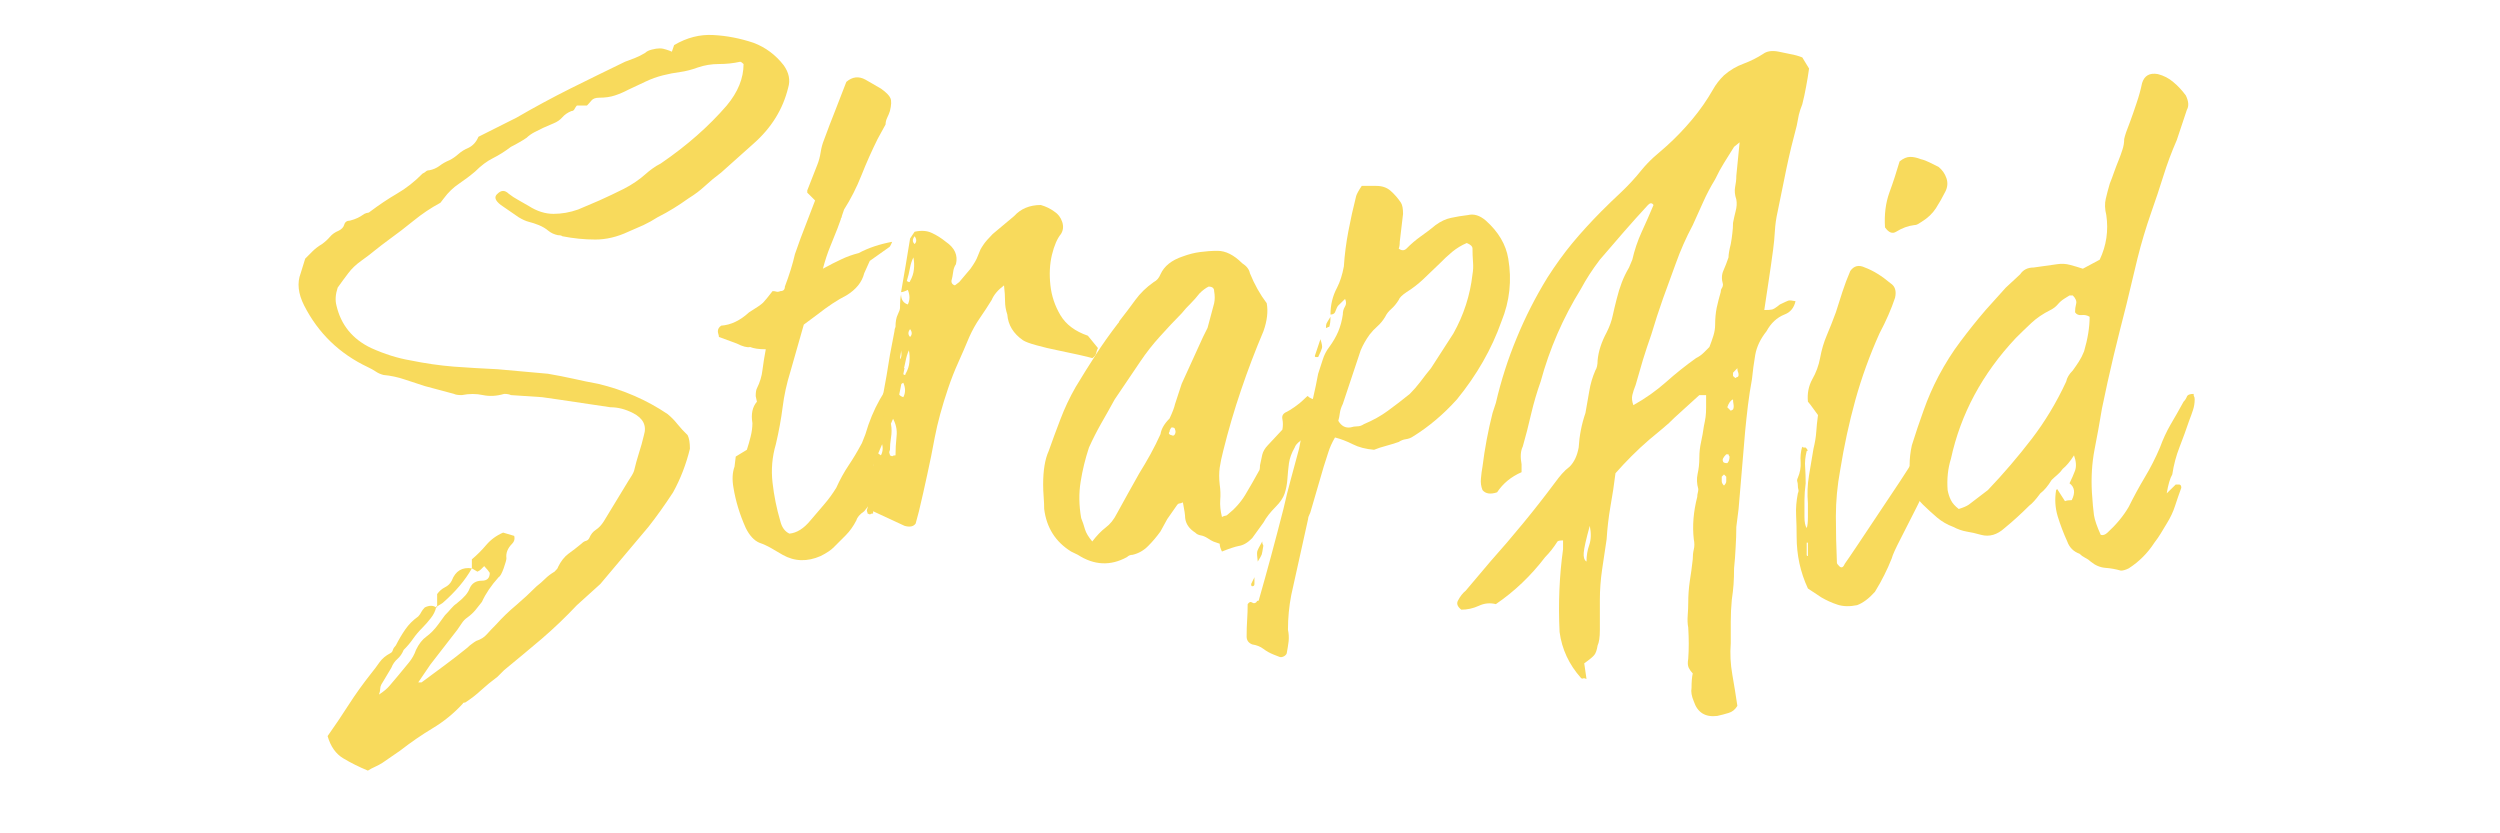
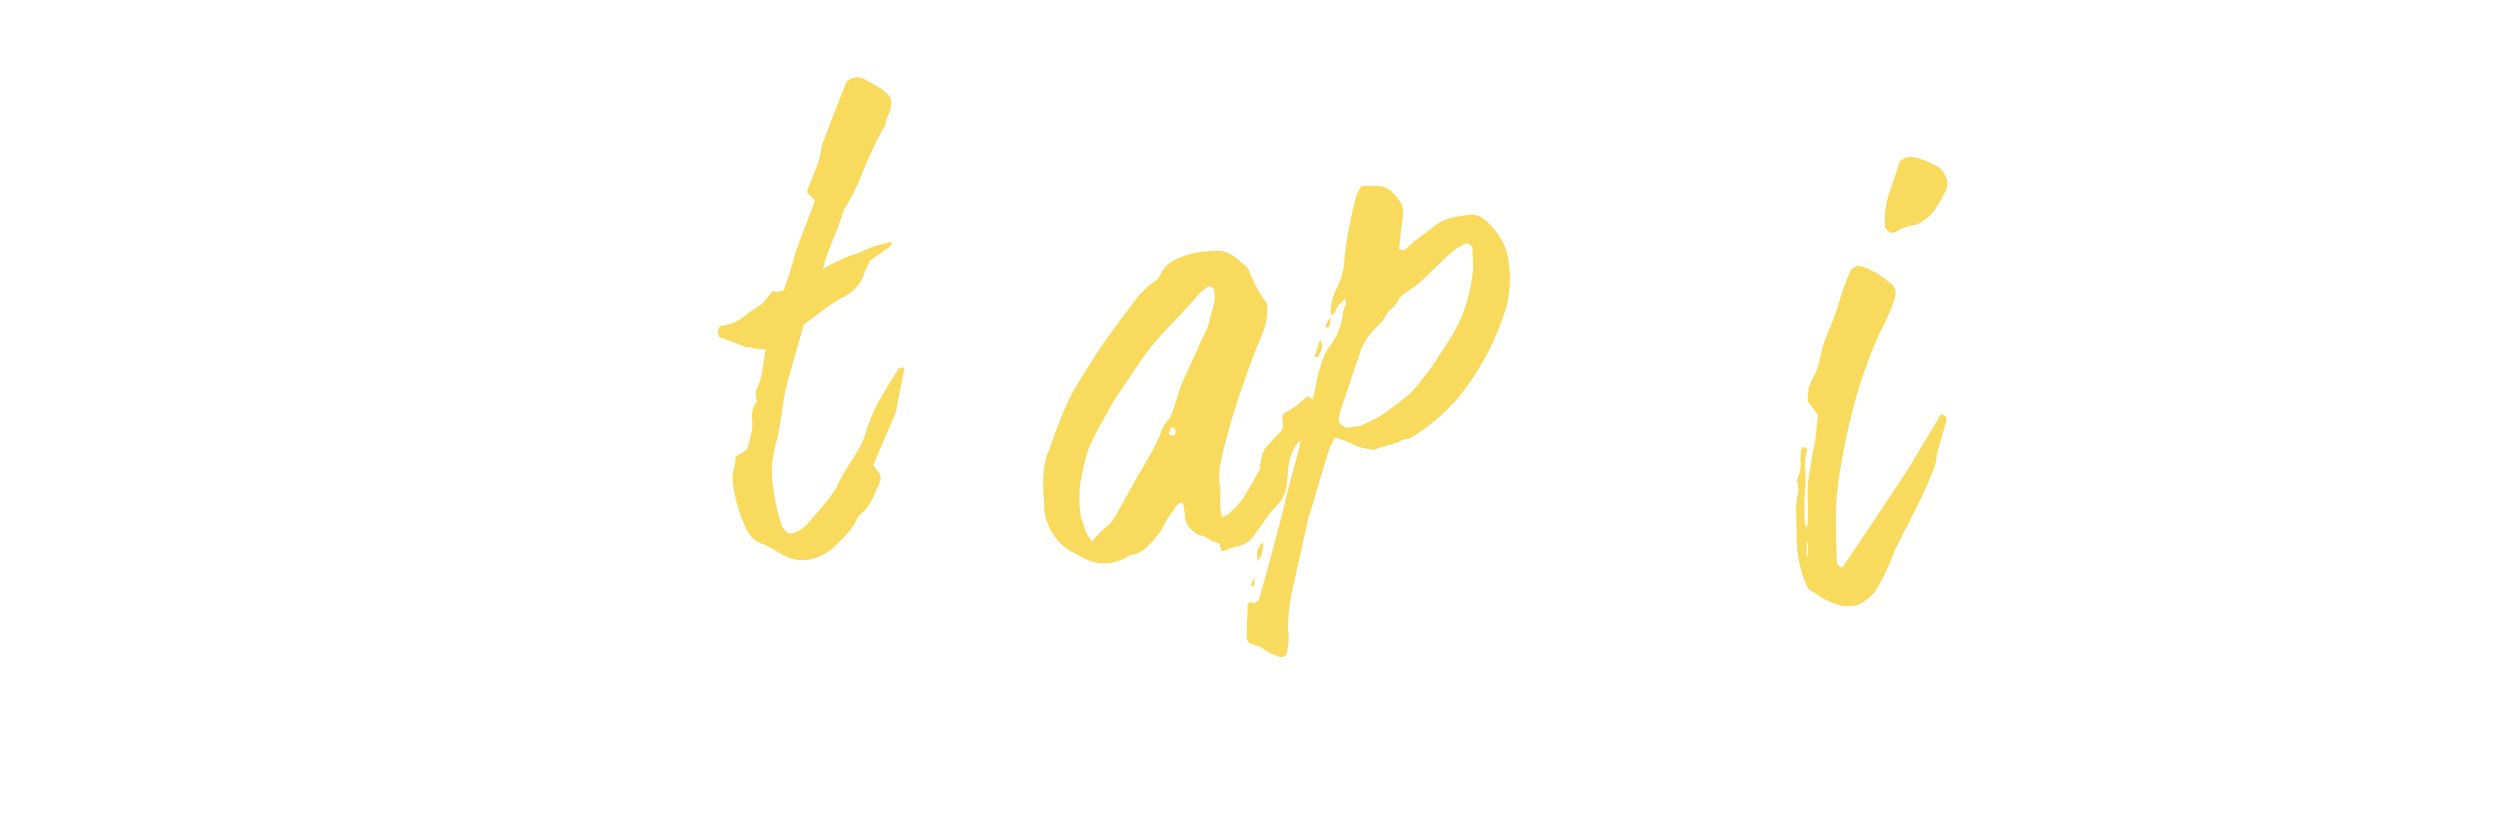
<svg xmlns="http://www.w3.org/2000/svg" version="1.0" preserveAspectRatio="xMidYMid meet" height="100" viewBox="0 0 224.88 75" zoomAndPan="magnify" width="300">
  <defs>
    <g />
  </defs>
  <g fill-opacity="1" fill="#f8da5c">
    <g transform="translate(26.002, 60.809)">
      <g>
-         <path d="M 44.469 -54.938 C 44.945 -54.27 45.082 -53.598 44.875 -52.922 C 44.406 -50.984 43.367 -49.305 41.766 -47.891 L 38.844 -45.281 C 38.301 -44.875 37.812 -44.469 37.375 -44.062 C 36.945 -43.664 36.461 -43.301 35.922 -42.969 C 35.453 -42.633 35 -42.332 34.562 -42.062 C 34.125 -41.789 33.641 -41.52 33.109 -41.25 C 32.703 -40.988 32.281 -40.754 31.844 -40.547 C 31.406 -40.348 30.953 -40.148 30.484 -39.953 C 29.484 -39.484 28.492 -39.25 27.516 -39.25 C 26.547 -39.25 25.555 -39.348 24.547 -39.547 C 24.484 -39.609 24.352 -39.641 24.156 -39.641 C 23.812 -39.711 23.52 -39.848 23.281 -40.047 C 23.051 -40.242 22.77 -40.41 22.438 -40.547 C 22.102 -40.68 21.801 -40.781 21.531 -40.844 C 21.258 -40.914 20.957 -41.051 20.625 -41.25 L 19.016 -42.359 C 18.484 -42.766 18.383 -43.102 18.719 -43.375 C 19.051 -43.707 19.383 -43.707 19.719 -43.375 C 19.988 -43.164 20.273 -42.977 20.578 -42.812 C 20.879 -42.645 21.195 -42.461 21.531 -42.266 C 22.27 -41.797 23.008 -41.562 23.75 -41.562 C 24.488 -41.562 25.227 -41.691 25.969 -41.953 L 27.875 -42.766 C 28.613 -43.098 29.348 -43.445 30.078 -43.812 C 30.816 -44.188 31.488 -44.645 32.094 -45.188 C 32.227 -45.312 32.41 -45.457 32.641 -45.625 C 32.879 -45.801 33.133 -45.957 33.406 -46.094 C 35.75 -47.695 37.727 -49.438 39.344 -51.312 C 40.352 -52.52 40.859 -53.766 40.859 -55.047 C 40.723 -55.18 40.617 -55.25 40.547 -55.25 C 39.941 -55.113 39.305 -55.047 38.641 -55.047 C 37.973 -55.047 37.336 -54.941 36.734 -54.734 C 36.191 -54.535 35.664 -54.398 35.156 -54.328 C 34.656 -54.266 34.141 -54.164 33.609 -54.031 C 33.066 -53.895 32.547 -53.707 32.047 -53.469 C 31.547 -53.238 31.023 -52.992 30.484 -52.734 C 30.086 -52.523 29.688 -52.352 29.281 -52.219 C 28.875 -52.082 28.406 -52.016 27.875 -52.016 C 27.539 -52.016 27.305 -51.93 27.172 -51.766 C 27.035 -51.598 26.898 -51.445 26.766 -51.312 L 25.859 -51.312 C 25.797 -51.25 25.727 -51.148 25.656 -51.016 C 25.594 -50.879 25.492 -50.812 25.359 -50.812 C 25.023 -50.676 24.754 -50.488 24.547 -50.25 C 24.348 -50.02 24.082 -49.836 23.75 -49.703 L 22.844 -49.312 C 22.57 -49.176 22.301 -49.039 22.031 -48.906 C 21.77 -48.77 21.535 -48.602 21.328 -48.406 C 21.129 -48.27 20.91 -48.133 20.672 -48 C 20.441 -47.863 20.191 -47.727 19.922 -47.594 C 19.391 -47.188 18.852 -46.848 18.312 -46.578 C 17.781 -46.316 17.242 -45.914 16.703 -45.375 C 16.234 -44.977 15.742 -44.609 15.234 -44.266 C 14.734 -43.93 14.285 -43.5 13.891 -42.969 L 13.578 -42.562 C 12.711 -42.094 11.91 -41.555 11.172 -40.953 C 10.43 -40.348 9.691 -39.781 8.953 -39.25 C 8.484 -38.906 8.062 -38.582 7.688 -38.281 C 7.32 -37.977 6.906 -37.66 6.438 -37.328 C 5.969 -36.992 5.582 -36.625 5.281 -36.219 C 4.977 -35.82 4.66 -35.391 4.328 -34.922 C 4.129 -34.316 4.094 -33.781 4.219 -33.312 C 4.625 -31.562 5.664 -30.285 7.344 -29.484 C 8.551 -28.941 9.727 -28.57 10.875 -28.375 C 12.207 -28.102 13.508 -27.914 14.781 -27.812 C 16.062 -27.719 17.375 -27.641 18.719 -27.578 L 23.25 -27.172 C 24.051 -27.035 24.82 -26.883 25.562 -26.719 C 26.301 -26.551 27.035 -26.398 27.766 -26.266 C 30.047 -25.723 32.129 -24.816 34.016 -23.547 C 34.348 -23.273 34.645 -22.973 34.906 -22.641 C 35.176 -22.305 35.484 -21.973 35.828 -21.641 C 35.961 -21.367 36.031 -20.961 36.031 -20.422 C 35.688 -19.016 35.18 -17.707 34.516 -16.5 C 33.773 -15.363 33.035 -14.328 32.297 -13.391 C 31.555 -12.516 30.832 -11.656 30.125 -10.812 C 29.426 -9.977 28.707 -9.125 27.969 -8.25 L 25.859 -6.344 C 24.848 -5.27 23.789 -4.258 22.688 -3.312 C 21.582 -2.375 20.457 -1.438 19.312 -0.5 L 18.719 0.094 C 18.176 0.5 17.688 0.898 17.25 1.297 C 16.82 1.703 16.336 2.078 15.797 2.422 C 15.66 2.422 15.594 2.453 15.594 2.516 C 14.789 3.391 13.883 4.129 12.875 4.734 C 11.875 5.336 10.906 6.004 9.969 6.734 L 8.359 7.844 C 8.148 7.977 7.926 8.098 7.688 8.203 C 7.457 8.305 7.242 8.422 7.047 8.547 C 6.242 8.211 5.504 7.844 4.828 7.438 C 4.16 7.039 3.691 6.375 3.422 5.438 C 4.086 4.5 4.723 3.555 5.328 2.609 C 5.93 1.672 6.602 0.734 7.344 -0.203 C 7.613 -0.535 7.863 -0.867 8.094 -1.203 C 8.332 -1.535 8.656 -1.805 9.062 -2.016 C 9.188 -2.078 9.266 -2.176 9.297 -2.312 C 9.336 -2.445 9.426 -2.582 9.562 -2.719 C 9.832 -3.25 10.117 -3.734 10.422 -4.172 C 10.723 -4.609 11.109 -4.992 11.578 -5.328 C 11.703 -5.461 11.797 -5.598 11.859 -5.734 C 11.93 -5.867 12.035 -6.004 12.172 -6.141 C 12.578 -6.336 12.914 -6.336 13.188 -6.141 C 13.113 -5.805 12.957 -5.488 12.719 -5.188 C 12.488 -4.883 12.238 -4.598 11.969 -4.328 C 11.633 -3.992 11.348 -3.656 11.109 -3.312 C 10.879 -2.977 10.598 -2.645 10.266 -2.312 C 10.129 -1.977 9.941 -1.707 9.703 -1.5 C 9.473 -1.301 9.289 -1.035 9.156 -0.703 L 8.25 0.812 C 8.188 0.938 8.156 1.066 8.156 1.203 C 8.156 1.336 8.117 1.504 8.047 1.703 C 8.453 1.441 8.77 1.176 9 0.906 C 9.238 0.633 9.492 0.332 9.766 0 C 10.098 -0.406 10.414 -0.789 10.719 -1.156 C 11.02 -1.52 11.238 -1.906 11.375 -2.312 C 11.633 -2.852 11.945 -3.254 12.312 -3.516 C 12.688 -3.785 13.047 -4.156 13.391 -4.625 L 13.984 -5.438 C 14.18 -5.633 14.363 -5.832 14.531 -6.031 C 14.707 -6.238 14.895 -6.41 15.094 -6.547 C 15.695 -7.016 16.066 -7.445 16.203 -7.844 C 16.398 -8.312 16.77 -8.547 17.312 -8.547 C 17.781 -8.547 18.016 -8.781 18.016 -9.25 C 17.941 -9.383 17.773 -9.586 17.516 -9.859 C 17.379 -9.723 17.273 -9.617 17.203 -9.547 C 17.141 -9.484 17.039 -9.422 16.906 -9.359 L 16.406 -9.656 L 16.406 -10.469 C 16.875 -10.863 17.305 -11.297 17.703 -11.766 C 18.109 -12.242 18.613 -12.613 19.219 -12.875 L 20.219 -12.578 C 20.289 -12.305 20.227 -12.07 20.031 -11.875 C 19.625 -11.469 19.453 -11.031 19.516 -10.562 C 19.516 -10.426 19.43 -10.125 19.266 -9.656 C 19.098 -9.188 18.945 -8.922 18.812 -8.859 C 18.145 -8.117 17.645 -7.379 17.312 -6.641 C 17.102 -6.367 16.898 -6.113 16.703 -5.875 C 16.504 -5.645 16.27 -5.43 16 -5.234 C 15.801 -5.098 15.633 -4.926 15.5 -4.719 C 15.363 -4.52 15.227 -4.32 15.094 -4.125 L 12.672 -1 L 11.578 0.609 C 11.773 0.609 11.875 0.609 11.875 0.609 C 12.613 0.066 13.316 -0.453 13.984 -0.953 C 14.66 -1.453 15.332 -1.973 16 -2.516 C 16.133 -2.648 16.27 -2.766 16.406 -2.859 C 16.539 -2.961 16.672 -3.051 16.797 -3.125 C 17.203 -3.258 17.52 -3.457 17.75 -3.719 C 17.988 -3.988 18.273 -4.289 18.609 -4.625 C 19.148 -5.227 19.738 -5.797 20.375 -6.328 C 21.008 -6.867 21.629 -7.441 22.234 -8.047 C 22.504 -8.254 22.754 -8.473 22.984 -8.703 C 23.223 -8.941 23.508 -9.16 23.844 -9.359 C 24.051 -9.555 24.156 -9.691 24.156 -9.766 C 24.414 -10.297 24.727 -10.695 25.094 -10.969 C 25.469 -11.238 25.859 -11.539 26.266 -11.875 C 26.398 -12.008 26.531 -12.094 26.656 -12.125 C 26.789 -12.156 26.895 -12.238 26.969 -12.375 C 27.102 -12.707 27.301 -12.957 27.562 -13.125 C 27.832 -13.301 28.07 -13.555 28.281 -13.891 L 30.484 -17.516 C 30.754 -17.91 30.926 -18.211 31 -18.422 C 31.125 -18.953 31.27 -19.484 31.438 -20.016 C 31.613 -20.555 31.766 -21.098 31.891 -21.641 C 32.16 -22.504 31.828 -23.172 30.891 -23.641 C 30.223 -23.984 29.551 -24.156 28.875 -24.156 L 24.156 -24.859 L 22.734 -25.062 L 19.922 -25.25 C 19.785 -25.32 19.582 -25.359 19.312 -25.359 C 18.645 -25.16 18.008 -25.125 17.406 -25.25 C 16.801 -25.383 16.164 -25.383 15.5 -25.25 C 15.164 -25.25 14.93 -25.285 14.797 -25.359 L 12.172 -26.062 C 11.566 -26.258 10.961 -26.457 10.359 -26.656 C 9.754 -26.863 9.117 -27 8.453 -27.062 C 8.18 -27.133 7.945 -27.238 7.75 -27.375 C 7.551 -27.508 7.316 -27.641 7.047 -27.766 C 4.492 -28.973 2.582 -30.82 1.312 -33.312 C 0.77 -34.383 0.664 -35.352 1 -36.219 L 1.406 -37.531 C 1.602 -37.727 1.82 -37.945 2.062 -38.188 C 2.301 -38.426 2.586 -38.645 2.922 -38.844 C 3.191 -39.039 3.426 -39.254 3.625 -39.484 C 3.82 -39.723 4.086 -39.91 4.422 -40.047 C 4.691 -40.18 4.859 -40.363 4.922 -40.594 C 4.992 -40.832 5.164 -40.953 5.438 -40.953 C 5.707 -41.023 5.941 -41.109 6.141 -41.203 C 6.336 -41.305 6.535 -41.426 6.734 -41.562 C 6.867 -41.625 6.969 -41.656 7.031 -41.656 C 7.102 -41.656 7.176 -41.691 7.25 -41.766 C 8.051 -42.367 8.852 -42.906 9.656 -43.375 C 10.469 -43.844 11.238 -44.445 11.969 -45.188 C 12.102 -45.25 12.203 -45.312 12.266 -45.375 C 12.336 -45.445 12.441 -45.484 12.578 -45.484 C 12.91 -45.547 13.211 -45.676 13.484 -45.875 C 13.754 -46.082 14.055 -46.254 14.391 -46.391 C 14.66 -46.523 14.926 -46.707 15.188 -46.938 C 15.457 -47.176 15.758 -47.363 16.094 -47.5 C 16.5 -47.695 16.801 -48.031 17 -48.5 L 20.422 -50.219 C 22.035 -51.156 23.645 -52.023 25.25 -52.828 C 26.863 -53.629 28.508 -54.438 30.188 -55.25 C 30.52 -55.375 30.82 -55.488 31.094 -55.594 C 31.363 -55.695 31.664 -55.848 32 -56.047 C 32.133 -56.18 32.332 -56.281 32.594 -56.344 C 32.863 -56.414 33.102 -56.453 33.312 -56.453 C 33.508 -56.453 33.707 -56.414 33.906 -56.344 C 34.113 -56.281 34.281 -56.219 34.406 -56.156 L 34.609 -56.75 C 35.754 -57.426 36.93 -57.727 38.141 -57.656 C 39.348 -57.594 40.555 -57.359 41.766 -56.953 C 42.836 -56.547 43.738 -55.875 44.469 -54.938 Z M 13.781 -6.547 L 13.281 -6.234 L 13.281 -7.344 C 13.477 -7.613 13.711 -7.816 13.984 -7.953 C 14.254 -8.086 14.457 -8.285 14.594 -8.547 C 14.926 -9.422 15.531 -9.789 16.406 -9.656 C 15.801 -8.582 14.926 -7.547 13.781 -6.547 Z M 13.281 -6.234 L 13.281 -6.141 L 13.188 -6.141 L 13.188 -6.234 Z M 13.281 -6.234" />
-       </g>
+         </g>
    </g>
  </g>
  <g fill-opacity="1" fill="#f8da5c">
    <g transform="translate(66.251, 60.809)">
      <g>
        <path d="M 9.359 -41.062 L 9.062 -40.25 C 8.852 -39.707 8.629 -39.148 8.391 -38.578 C 8.16 -38.016 7.945 -37.363 7.75 -36.625 C 8.352 -36.957 8.906 -37.238 9.406 -37.469 C 9.906 -37.707 10.426 -37.895 10.969 -38.031 C 11.844 -38.5 12.848 -38.836 13.984 -39.047 C 13.848 -38.711 13.75 -38.547 13.688 -38.547 L 11.969 -37.328 L 11.469 -36.219 C 11.27 -35.414 10.734 -34.75 9.859 -34.219 C 9.055 -33.812 8.188 -33.238 7.25 -32.5 L 6.031 -31.594 L 4.828 -27.375 C 4.492 -26.301 4.258 -25.227 4.125 -24.156 C 3.988 -23.082 3.785 -21.973 3.516 -20.828 C 3.18 -19.691 3.082 -18.535 3.219 -17.359 C 3.352 -16.18 3.586 -15.023 3.922 -13.891 C 4.055 -13.348 4.328 -12.977 4.734 -12.781 C 5.398 -12.844 6.035 -13.242 6.641 -13.984 C 7.047 -14.453 7.445 -14.922 7.844 -15.391 C 8.25 -15.859 8.617 -16.363 8.953 -16.906 C 9.285 -17.645 9.656 -18.316 10.062 -18.922 C 10.469 -19.523 10.867 -20.195 11.266 -20.938 L 11.578 -21.734 C 11.91 -22.879 12.344 -23.922 12.875 -24.859 C 13.414 -25.797 13.988 -26.734 14.594 -27.672 L 14.688 -27.672 C 14.758 -27.672 14.797 -27.688 14.797 -27.719 C 14.797 -27.75 14.828 -27.766 14.891 -27.766 L 15.094 -27.672 L 14.391 -24.156 C 14.391 -23.883 14.254 -23.477 13.984 -22.938 L 12.781 -20.125 L 12.281 -18.922 L 12.672 -18.422 C 12.941 -18.148 13.008 -17.812 12.875 -17.406 C 12.676 -16.938 12.473 -16.484 12.266 -16.047 C 12.066 -15.609 11.801 -15.191 11.469 -14.797 C 11.07 -14.523 10.836 -14.254 10.766 -13.984 C 10.492 -13.453 10.172 -13 9.797 -12.625 C 9.43 -12.258 9.082 -11.91 8.75 -11.578 C 8.488 -11.305 8.086 -11.035 7.547 -10.766 C 6.336 -10.234 5.195 -10.27 4.125 -10.875 C 3.789 -11.07 3.453 -11.27 3.109 -11.469 C 2.773 -11.664 2.41 -11.832 2.016 -11.969 C 1.547 -12.176 1.145 -12.613 0.812 -13.281 C 0.27 -14.488 -0.098 -15.695 -0.297 -16.906 C -0.43 -17.645 -0.398 -18.281 -0.203 -18.812 L -0.094 -19.719 L 0.906 -20.328 C 1.039 -20.734 1.156 -21.133 1.25 -21.531 C 1.352 -21.938 1.406 -22.336 1.406 -22.734 C 1.27 -23.547 1.406 -24.188 1.812 -24.656 L 1.703 -25.156 C 1.703 -25.488 1.738 -25.723 1.812 -25.859 C 2.082 -26.398 2.25 -26.953 2.312 -27.516 C 2.383 -28.086 2.484 -28.707 2.609 -29.375 C 2.004 -29.375 1.535 -29.441 1.203 -29.578 C 0.941 -29.516 0.539 -29.617 0 -29.891 L -1.609 -30.484 C -1.609 -30.555 -1.625 -30.641 -1.656 -30.734 C -1.688 -30.836 -1.703 -30.926 -1.703 -31 C -1.703 -31.195 -1.602 -31.363 -1.406 -31.5 C -0.531 -31.562 0.305 -31.961 1.109 -32.703 C 1.773 -33.109 2.191 -33.395 2.359 -33.562 C 2.523 -33.727 2.812 -34.078 3.219 -34.609 C 3.352 -34.609 3.469 -34.594 3.562 -34.562 C 3.664 -34.531 3.785 -34.547 3.922 -34.609 C 4.191 -34.609 4.328 -34.742 4.328 -35.016 C 4.734 -36.086 5.035 -37.062 5.234 -37.938 L 5.734 -39.344 L 7.047 -42.766 L 6.344 -43.469 C 6.344 -43.602 6.344 -43.672 6.344 -43.672 L 7.25 -45.984 C 7.383 -46.316 7.484 -46.688 7.547 -47.094 C 7.609 -47.5 7.707 -47.867 7.844 -48.203 C 8.188 -49.141 8.523 -50.023 8.859 -50.859 C 9.191 -51.703 9.523 -52.562 9.859 -53.438 C 10.398 -53.906 10.973 -53.973 11.578 -53.641 L 12.984 -52.828 C 13.453 -52.492 13.734 -52.207 13.828 -51.969 C 13.93 -51.738 13.914 -51.352 13.781 -50.812 C 13.719 -50.613 13.633 -50.41 13.531 -50.203 C 13.438 -50.004 13.391 -49.805 13.391 -49.609 L 12.672 -48.297 C 12.141 -47.223 11.656 -46.133 11.219 -45.031 C 10.781 -43.926 10.258 -42.898 9.656 -41.953 L 9.453 -41.359 C 9.453 -41.285 9.438 -41.234 9.406 -41.203 C 9.375 -41.172 9.359 -41.125 9.359 -41.062 Z M 9.359 -41.062" />
      </g>
    </g>
  </g>
  <g fill-opacity="1" fill="#f8da5c">
    <g transform="translate(80.036, 60.809)">
      <g>
-         <path d="M -1.516 -14.594 C -1.641 -14.594 -1.719 -14.57 -1.75 -14.531 C -1.789 -14.5 -1.879 -14.52 -2.016 -14.594 C -2.016 -14.656 -2.031 -14.719 -2.062 -14.781 C -2.094 -14.852 -2.078 -14.957 -2.016 -15.094 C -2.016 -15.426 -1.977 -15.789 -1.906 -16.188 C -1.844 -16.594 -1.844 -17 -1.906 -17.406 C -2.039 -17.477 -2.008 -17.68 -1.812 -18.016 C -1.613 -17.805 -1.516 -17.57 -1.516 -17.312 L -1.516 -18.609 C -1.516 -18.953 -1.516 -19.273 -1.516 -19.578 C -1.516 -19.879 -1.477 -20.195 -1.406 -20.531 C -1.344 -20.258 -1.145 -20.023 -0.812 -19.828 C -0.602 -20.223 -0.602 -20.656 -0.812 -21.125 C -1.07 -21 -1.238 -20.938 -1.312 -20.938 C -1.312 -21.062 -1.289 -21.156 -1.25 -21.219 C -1.219 -21.289 -1.203 -21.395 -1.203 -21.531 C -1.066 -22.738 -0.879 -23.945 -0.641 -25.156 C -0.41 -26.363 -0.195 -27.602 0 -28.875 L 0.406 -31 C 0.406 -31.125 0.438 -31.254 0.5 -31.391 C 0.5 -31.859 0.566 -32.227 0.703 -32.5 C 0.836 -32.77 0.906 -32.973 0.906 -33.109 C 0.906 -33.641 0.938 -34.039 1 -34.312 C 1 -33.844 1.203 -33.539 1.609 -33.406 C 1.805 -33.812 1.805 -34.25 1.609 -34.719 C 1.336 -34.582 1.133 -34.516 1 -34.516 C 1.133 -35.316 1.27 -36.102 1.406 -36.875 C 1.539 -37.645 1.676 -38.469 1.812 -39.344 L 2.219 -39.953 C 2.82 -40.086 3.336 -40.051 3.766 -39.844 C 4.203 -39.645 4.625 -39.379 5.031 -39.047 C 5.832 -38.504 6.133 -37.832 5.938 -37.031 C 5.801 -36.832 5.719 -36.598 5.688 -36.328 C 5.656 -36.055 5.602 -35.785 5.531 -35.516 C 5.531 -35.316 5.633 -35.188 5.844 -35.125 L 6.234 -35.422 L 7.25 -36.625 C 7.582 -37.094 7.797 -37.461 7.891 -37.734 C 7.992 -38.004 8.078 -38.207 8.141 -38.344 C 8.211 -38.477 8.316 -38.645 8.453 -38.844 C 8.586 -39.039 8.852 -39.344 9.25 -39.75 L 11.172 -41.359 C 11.773 -42.023 12.578 -42.359 13.578 -42.359 C 14.047 -42.223 14.453 -42.023 14.797 -41.766 C 15.129 -41.555 15.363 -41.25 15.5 -40.844 C 15.633 -40.445 15.598 -40.082 15.391 -39.75 C 15.055 -39.344 14.785 -38.719 14.578 -37.875 C 14.379 -37.039 14.332 -36.133 14.438 -35.156 C 14.539 -34.188 14.844 -33.281 15.344 -32.438 C 15.844 -31.602 16.664 -30.988 17.812 -30.594 L 18.719 -29.484 C 18.645 -29.348 18.594 -29.195 18.562 -29.031 C 18.531 -28.863 18.414 -28.711 18.219 -28.578 C 18.008 -28.641 17.602 -28.738 17 -28.875 C 16.395 -29.008 15.758 -29.145 15.094 -29.281 C 14.426 -29.414 13.789 -29.566 13.188 -29.734 C 12.582 -29.898 12.176 -30.051 11.969 -30.188 C 11.102 -30.789 10.633 -31.562 10.562 -32.5 C 10.426 -32.906 10.359 -33.305 10.359 -33.703 C 10.359 -34.109 10.328 -34.582 10.266 -35.125 C 9.723 -34.719 9.352 -34.281 9.156 -33.812 C 8.82 -33.27 8.469 -32.727 8.094 -32.188 C 7.727 -31.656 7.41 -31.086 7.141 -30.484 C 6.805 -29.68 6.473 -28.91 6.141 -28.172 C 5.805 -27.43 5.504 -26.66 5.234 -25.859 C 4.691 -24.254 4.289 -22.781 4.031 -21.438 C 3.82 -20.289 3.598 -19.18 3.359 -18.109 C 3.129 -17.035 2.879 -15.93 2.609 -14.797 L 2.312 -13.688 C 2.113 -13.414 1.781 -13.348 1.312 -13.484 L -1.516 -14.797 Z M 0.5 -19.828 C 0.5 -20.359 0.531 -20.926 0.594 -21.531 C 0.664 -22.133 0.535 -22.707 0.203 -23.25 C 0.004 -22.906 -0.031 -22.703 0.094 -22.641 C 0.164 -22.234 0.164 -21.828 0.094 -21.422 C 0.031 -21.023 0 -20.66 0 -20.328 C -0.062 -20.191 -0.078 -20.086 -0.047 -20.016 C -0.016 -19.953 0 -19.891 0 -19.828 C 0.133 -19.754 0.219 -19.734 0.25 -19.766 C 0.281 -19.805 0.363 -19.828 0.5 -19.828 Z M 1.203 -25.062 C 1.41 -25.457 1.41 -25.891 1.203 -26.359 C 0.941 -26.223 0.812 -26.156 0.812 -26.156 L 0.812 -26.266 L 0.5 -26.562 C 0.227 -26.5 0.094 -26.363 0.094 -26.156 C 0.094 -26.031 0.062 -25.93 0 -25.859 C 0 -25.859 0.066 -25.859 0.203 -25.859 L 0.297 -25.859 C 0.43 -25.859 0.535 -25.895 0.609 -25.969 C 0.609 -25.488 0.805 -25.188 1.203 -25.062 Z M 1.406 -27.172 C 1.602 -27.504 1.719 -27.852 1.75 -28.219 C 1.789 -28.594 1.773 -28.945 1.703 -29.281 C 1.578 -29.008 1.477 -28.688 1.406 -28.312 C 1.344 -27.945 1.242 -27.566 1.109 -27.172 L 1.312 -27.062 C 1.375 -27.062 1.406 -27.098 1.406 -27.172 Z M 1.812 -35.516 C 2.008 -35.859 2.125 -36.211 2.156 -36.578 C 2.195 -36.941 2.18 -37.297 2.109 -37.641 C 1.973 -37.367 1.867 -37.047 1.797 -36.672 C 1.734 -36.305 1.641 -35.922 1.516 -35.516 L 1.703 -35.422 C 1.773 -35.422 1.812 -35.453 1.812 -35.516 Z M -0.609 -21.938 C -0.398 -22.27 -0.281 -22.617 -0.25 -22.984 C -0.219 -23.359 -0.234 -23.711 -0.297 -24.047 C -0.43 -23.773 -0.531 -23.457 -0.594 -23.094 C -0.664 -22.727 -0.77 -22.344 -0.906 -21.938 L -0.703 -21.828 C -0.641 -21.828 -0.609 -21.863 -0.609 -21.938 Z M -0.203 -25.25 C -0.004 -25.457 -0.004 -25.695 -0.203 -25.969 C -0.398 -25.695 -0.398 -25.457 -0.203 -25.25 Z M 1.812 -30.484 C 2.008 -30.691 2.008 -30.926 1.812 -31.188 C 1.613 -30.926 1.613 -30.691 1.812 -30.484 Z M 2.219 -38.844 C 2.414 -39.039 2.414 -39.273 2.219 -39.547 C 2.008 -39.273 2.008 -39.039 2.219 -38.844 Z M 1 -29.281 C 1 -29.145 0.984 -29.008 0.953 -28.875 C 0.922 -28.738 0.906 -28.609 0.906 -28.484 C 1.039 -28.609 1.07 -28.875 1 -29.281 Z M -1.312 -20.938 L -1.406 -20.938 L -1.406 -20.531 C -1.406 -20.594 -1.391 -20.641 -1.359 -20.672 C -1.328 -20.711 -1.312 -20.801 -1.312 -20.938 Z M -1.312 -20.938" />
-       </g>
+         </g>
    </g>
  </g>
  <g fill-opacity="1" fill="#f8da5c">
    <g transform="translate(96.135, 60.809)">
      <g>
        <path d="M 22.141 -22.938 C 22.273 -22.738 22.273 -22.535 22.141 -22.328 C 22.004 -22.129 21.816 -21.93 21.578 -21.734 C 21.348 -21.535 21.098 -21.332 20.828 -21.125 C 20.555 -20.926 20.391 -20.727 20.328 -20.531 C 20.055 -20.062 19.883 -19.594 19.812 -19.125 C 19.75 -18.656 19.703 -18.18 19.672 -17.703 C 19.641 -17.234 19.555 -16.797 19.422 -16.391 C 19.285 -15.992 19.016 -15.594 18.609 -15.188 C 18.141 -14.719 17.773 -14.25 17.516 -13.781 L 16.5 -12.375 C 16.102 -11.969 15.703 -11.734 15.297 -11.672 C 14.961 -11.609 14.457 -11.441 13.781 -11.172 C 13.645 -11.441 13.578 -11.676 13.578 -11.875 C 13.379 -11.938 13.195 -12 13.031 -12.062 C 12.863 -12.133 12.68 -12.238 12.484 -12.375 C 12.273 -12.508 12.07 -12.594 11.875 -12.625 C 11.676 -12.656 11.508 -12.738 11.375 -12.875 C 10.832 -13.219 10.531 -13.656 10.469 -14.188 C 10.469 -14.457 10.398 -14.926 10.266 -15.594 C 10.129 -15.531 10.023 -15.5 9.953 -15.5 C 9.891 -15.5 9.828 -15.461 9.766 -15.391 L 8.859 -14.094 L 8.25 -12.984 C 7.914 -12.516 7.547 -12.078 7.141 -11.672 C 6.742 -11.266 6.273 -11 5.734 -10.875 C 5.535 -10.875 5.367 -10.805 5.234 -10.672 C 3.754 -9.859 2.281 -9.926 0.812 -10.875 L 0.203 -11.172 C -1.203 -12.047 -2.008 -13.32 -2.219 -15 C -2.219 -15.332 -2.234 -15.695 -2.266 -16.094 C -2.297 -16.5 -2.312 -16.867 -2.312 -17.203 C -2.312 -18.484 -2.145 -19.488 -1.812 -20.219 C -1.477 -21.164 -1.125 -22.125 -0.75 -23.094 C -0.383 -24.062 0.066 -25.02 0.609 -25.969 C 1.211 -26.969 1.816 -27.938 2.422 -28.875 C 3.023 -29.812 3.691 -30.754 4.422 -31.703 C 4.492 -31.766 4.531 -31.828 4.531 -31.891 C 5.062 -32.566 5.547 -33.207 5.984 -33.812 C 6.422 -34.414 6.973 -34.953 7.641 -35.422 C 7.91 -35.555 8.113 -35.789 8.25 -36.125 C 8.582 -36.863 9.254 -37.398 10.266 -37.734 C 10.797 -37.93 11.312 -38.062 11.812 -38.125 C 12.32 -38.195 12.848 -38.234 13.391 -38.234 C 14.117 -38.234 14.852 -37.863 15.594 -37.125 C 16 -36.863 16.234 -36.562 16.297 -36.219 C 16.703 -35.219 17.207 -34.316 17.812 -33.516 C 17.945 -32.773 17.848 -31.938 17.516 -31 C 16.773 -29.25 16.102 -27.484 15.5 -25.703 C 14.895 -23.93 14.359 -22.102 13.891 -20.219 C 13.754 -19.688 13.648 -19.188 13.578 -18.719 C 13.516 -18.25 13.516 -17.742 13.578 -17.203 C 13.648 -16.734 13.664 -16.266 13.625 -15.797 C 13.594 -15.328 13.645 -14.82 13.781 -14.281 C 13.914 -14.352 14.016 -14.391 14.078 -14.391 C 14.148 -14.391 14.219 -14.422 14.281 -14.484 C 14.957 -15.023 15.492 -15.629 15.891 -16.297 C 16.297 -16.973 16.703 -17.68 17.109 -18.422 C 17.172 -18.484 17.203 -18.648 17.203 -18.922 C 17.273 -19.254 17.344 -19.57 17.406 -19.875 C 17.477 -20.176 17.645 -20.461 17.906 -20.734 L 19.219 -22.141 C 19.281 -22.473 19.281 -22.789 19.219 -23.094 C 19.156 -23.395 19.289 -23.613 19.625 -23.75 C 19.758 -23.812 19.992 -23.957 20.328 -24.188 C 20.66 -24.426 20.895 -24.613 21.031 -24.75 C 21.363 -25.082 21.531 -25.219 21.531 -25.156 C 21.531 -25.094 21.695 -24.992 22.031 -24.859 C 22.375 -24.516 22.492 -24.191 22.391 -23.891 C 22.285 -23.598 22.203 -23.281 22.141 -22.938 Z M 13.078 -33.516 C 13.148 -33.848 13.148 -34.211 13.078 -34.609 C 13.078 -34.879 12.91 -35.016 12.578 -35.016 C 12.305 -34.879 12.035 -34.676 11.766 -34.406 C 11.504 -34.07 11.238 -33.77 10.969 -33.5 C 10.695 -33.238 10.426 -32.941 10.156 -32.609 C 9.488 -31.93 8.836 -31.238 8.203 -30.531 C 7.566 -29.832 6.977 -29.082 6.438 -28.281 L 4.125 -24.859 C 3.719 -24.117 3.312 -23.395 2.906 -22.688 C 2.508 -21.988 2.145 -21.27 1.812 -20.531 C 1.477 -19.52 1.227 -18.492 1.062 -17.453 C 0.895 -16.422 0.91 -15.332 1.109 -14.188 C 1.242 -13.852 1.359 -13.516 1.453 -13.172 C 1.555 -12.836 1.773 -12.473 2.109 -12.078 C 2.516 -12.609 2.914 -13.023 3.312 -13.328 C 3.719 -13.629 4.055 -14.051 4.328 -14.594 C 4.66 -15.195 4.992 -15.801 5.328 -16.406 C 5.672 -17.008 6.008 -17.613 6.344 -18.219 C 6.676 -18.75 7.008 -19.316 7.344 -19.922 C 7.676 -20.523 7.977 -21.129 8.25 -21.734 C 8.32 -22.203 8.594 -22.672 9.062 -23.141 C 9.32 -23.68 9.488 -24.117 9.562 -24.453 L 10.156 -26.266 L 12.078 -30.484 L 12.484 -31.297 Z M 9.25 -21.641 C 9.383 -21.566 9.484 -21.598 9.547 -21.734 C 9.617 -21.867 9.625 -22.004 9.562 -22.141 C 9.562 -22.273 9.457 -22.344 9.25 -22.344 C 9.125 -22.207 9.062 -22.07 9.062 -21.938 C 8.988 -21.863 8.984 -21.797 9.047 -21.734 C 9.117 -21.672 9.188 -21.641 9.25 -21.641 Z M 9.25 -21.641" />
      </g>
    </g>
  </g>
  <g fill-opacity="1" fill="#f8da5c">
    <g transform="translate(117.668, 60.809)">
      <g>
        <path d="M 18.016 -37.531 C 18.348 -35.582 18.145 -33.703 17.406 -31.891 C 16.531 -29.41 15.191 -27.066 13.391 -24.859 C 12.18 -23.516 10.867 -22.406 9.453 -21.531 C 9.254 -21.395 9.035 -21.312 8.797 -21.281 C 8.566 -21.25 8.352 -21.164 8.156 -21.031 C 7.75 -20.895 7.359 -20.773 6.984 -20.672 C 6.617 -20.578 6.27 -20.461 5.938 -20.328 C 5.195 -20.391 4.555 -20.555 4.016 -20.828 C 3.484 -21.098 2.953 -21.301 2.422 -21.438 C 2.148 -20.969 1.945 -20.516 1.812 -20.078 C 1.676 -19.641 1.539 -19.219 1.406 -18.812 L 0.203 -14.688 C 0.066 -14.414 0 -14.219 0 -14.094 L -1.516 -7.25 C -1.711 -6.238 -1.812 -5.195 -1.812 -4.125 C -1.738 -3.789 -1.719 -3.453 -1.75 -3.109 C -1.789 -2.773 -1.844 -2.441 -1.906 -2.109 C -1.906 -1.973 -1.988 -1.852 -2.156 -1.75 C -2.332 -1.656 -2.484 -1.641 -2.609 -1.703 L -3.125 -1.906 C -3.457 -2.039 -3.754 -2.207 -4.016 -2.406 C -4.285 -2.613 -4.625 -2.75 -5.031 -2.812 C -5.363 -2.945 -5.531 -3.18 -5.531 -3.516 C -5.531 -4.055 -5.516 -4.562 -5.484 -5.031 C -5.453 -5.5 -5.438 -5.969 -5.438 -6.438 C -5.301 -6.633 -5.164 -6.68 -5.031 -6.578 C -4.895 -6.484 -4.758 -6.504 -4.625 -6.641 C -4.625 -6.703 -4.594 -6.734 -4.531 -6.734 C -4.457 -6.734 -4.422 -6.77 -4.422 -6.844 C -3.691 -9.395 -2.957 -12.113 -2.219 -15 C -2.008 -15.938 -1.785 -16.836 -1.547 -17.703 C -1.316 -18.578 -1.07 -19.484 -0.812 -20.422 L -0.5 -22.031 L -0.297 -22.844 C 0.035 -23.582 0.285 -24.301 0.453 -25 C 0.617 -25.707 0.77 -26.43 0.906 -27.172 C 1.039 -27.566 1.176 -27.984 1.312 -28.422 C 1.445 -28.859 1.645 -29.242 1.906 -29.578 C 2.25 -30.047 2.52 -30.516 2.719 -30.984 C 2.914 -31.461 3.051 -31.969 3.125 -32.5 C 3.125 -32.77 3.188 -33.004 3.312 -33.203 C 3.445 -33.41 3.453 -33.645 3.328 -33.906 C 2.984 -33.57 2.773 -33.367 2.703 -33.297 C 2.641 -33.234 2.547 -33.035 2.422 -32.703 C 2.348 -32.566 2.211 -32.5 2.016 -32.5 C 2.016 -33.375 2.211 -34.18 2.609 -34.922 C 2.879 -35.453 3.082 -36.086 3.219 -36.828 C 3.289 -37.898 3.426 -38.957 3.625 -40 C 3.82 -41.039 4.055 -42.098 4.328 -43.172 C 4.391 -43.367 4.555 -43.672 4.828 -44.078 L 6.141 -44.078 C 6.672 -44.078 7.102 -43.926 7.438 -43.625 C 7.781 -43.32 8.086 -42.969 8.359 -42.562 C 8.484 -42.363 8.547 -42.031 8.547 -41.562 L 8.25 -39.047 C 8.25 -38.773 8.219 -38.57 8.156 -38.438 C 8.414 -38.238 8.648 -38.238 8.859 -38.438 C 9.254 -38.844 9.688 -39.211 10.156 -39.547 C 10.633 -39.879 11.07 -40.211 11.469 -40.547 C 11.938 -40.891 12.406 -41.109 12.875 -41.203 C 13.344 -41.305 13.848 -41.391 14.391 -41.453 C 14.922 -41.586 15.457 -41.422 16 -40.953 C 17.133 -39.941 17.805 -38.801 18.016 -37.531 Z M 13.078 -30.797 C 14.016 -32.473 14.586 -34.25 14.797 -36.125 C 14.859 -36.457 14.875 -36.82 14.844 -37.219 C 14.812 -37.625 14.797 -38.031 14.797 -38.438 C 14.797 -38.633 14.625 -38.801 14.281 -38.938 C 13.812 -38.738 13.375 -38.473 12.969 -38.141 C 12.57 -37.805 12.207 -37.469 11.875 -37.125 C 11.332 -36.594 10.828 -36.109 10.359 -35.672 C 9.891 -35.234 9.391 -34.848 8.859 -34.516 C 8.453 -34.242 8.219 -34.008 8.156 -33.812 C 7.945 -33.477 7.723 -33.207 7.484 -33 C 7.254 -32.801 7.07 -32.566 6.938 -32.297 C 6.738 -31.961 6.504 -31.676 6.234 -31.438 C 5.973 -31.207 5.738 -30.957 5.531 -30.688 C 5.195 -30.219 4.93 -29.75 4.734 -29.281 L 3.125 -24.453 C 2.988 -24.18 2.898 -23.91 2.859 -23.641 C 2.828 -23.379 2.781 -23.145 2.719 -22.938 C 2.988 -22.469 3.359 -22.27 3.828 -22.344 C 4.023 -22.406 4.223 -22.438 4.422 -22.438 C 4.629 -22.438 4.832 -22.504 5.031 -22.641 C 5.832 -22.973 6.551 -23.375 7.188 -23.844 C 7.832 -24.312 8.488 -24.816 9.156 -25.359 C 9.488 -25.691 9.805 -26.055 10.109 -26.453 C 10.41 -26.859 10.727 -27.266 11.062 -27.672 Z M -4.031 -11.672 C -4.094 -11.266 -4.141 -11.008 -4.172 -10.906 C -4.203 -10.812 -4.32 -10.598 -4.531 -10.266 C -4.594 -10.734 -4.609 -11.035 -4.578 -11.172 C -4.547 -11.305 -4.395 -11.609 -4.125 -12.078 C -4.125 -11.941 -4.109 -11.852 -4.078 -11.812 C -4.047 -11.781 -4.031 -11.734 -4.031 -11.672 Z M 1.109 -30.281 C 1.242 -29.883 1.289 -29.617 1.25 -29.484 C 1.219 -29.348 1.102 -29.078 0.906 -28.672 L 0.703 -28.672 C 0.641 -28.672 0.609 -28.707 0.609 -28.781 Z M -3.016 -16.797 C -3.016 -16.266 -3.031 -15.945 -3.062 -15.844 C -3.102 -15.75 -3.254 -15.531 -3.516 -15.188 C -3.586 -15.531 -3.555 -15.801 -3.422 -16 C -3.285 -16.195 -3.148 -16.461 -3.016 -16.797 Z M 1.609 -31.297 C 1.609 -31.492 1.625 -31.625 1.656 -31.688 C 1.688 -31.758 1.805 -31.961 2.016 -32.297 C 2.016 -31.898 1.977 -31.598 1.906 -31.391 C 1.844 -31.391 1.789 -31.375 1.75 -31.344 C 1.719 -31.312 1.672 -31.297 1.609 -31.297 Z M -4.828 -8.25 C -4.828 -8.113 -4.895 -8.047 -5.031 -8.047 C -5.094 -8.047 -5.125 -8.113 -5.125 -8.25 L -4.828 -8.859 Z M -4.828 -8.25" />
      </g>
    </g>
  </g>
  <g fill-opacity="1" fill="#f8da5c">
    <g transform="translate(136.787, 60.809)">
      <g>
-         <path d="M 25.359 -55.641 L 25.969 -54.641 C 25.895 -54.098 25.805 -53.555 25.703 -53.016 C 25.609 -52.484 25.492 -51.953 25.359 -51.422 C 25.223 -51.086 25.117 -50.77 25.047 -50.469 C 24.984 -50.164 24.922 -49.844 24.859 -49.5 C 24.516 -48.227 24.207 -46.953 23.938 -45.672 C 23.676 -44.398 23.41 -43.098 23.141 -41.766 C 23.004 -41.16 22.922 -40.57 22.891 -40 C 22.859 -39.426 22.805 -38.875 22.734 -38.344 C 22.609 -37.395 22.477 -36.484 22.344 -35.609 C 22.207 -34.742 22.07 -33.844 21.938 -32.906 C 22.27 -32.906 22.504 -32.922 22.641 -32.953 C 22.773 -32.984 23.008 -33.133 23.344 -33.406 C 23.75 -33.602 24 -33.719 24.094 -33.75 C 24.195 -33.789 24.414 -33.773 24.75 -33.703 C 24.613 -33.098 24.281 -32.695 23.75 -32.5 C 23.07 -32.227 22.535 -31.727 22.141 -31 C 21.598 -30.32 21.258 -29.613 21.125 -28.875 C 21 -28.133 20.898 -27.398 20.828 -26.672 C 20.691 -25.93 20.57 -25.156 20.469 -24.344 C 20.375 -23.539 20.289 -22.77 20.219 -22.031 L 19.625 -15 L 19.422 -13.391 C 19.422 -12.785 19.398 -12.16 19.359 -11.516 C 19.328 -10.879 19.281 -10.258 19.219 -9.656 C 19.219 -9.125 19.203 -8.641 19.172 -8.203 C 19.141 -7.766 19.086 -7.312 19.016 -6.844 C 18.953 -6.176 18.922 -5.52 18.922 -4.875 C 18.922 -4.238 18.922 -3.586 18.922 -2.922 C 18.848 -1.984 18.895 -1.039 19.062 -0.094 C 19.227 0.844 19.379 1.781 19.516 2.719 C 19.316 3.051 19.051 3.266 18.719 3.359 C 18.383 3.461 18.047 3.551 17.703 3.625 C 16.629 3.758 15.926 3.32 15.594 2.312 C 15.395 1.844 15.328 1.441 15.391 1.109 C 15.391 0.566 15.426 0.129 15.5 -0.203 C 15.363 -0.336 15.242 -0.504 15.141 -0.703 C 15.047 -0.898 15.031 -1.172 15.094 -1.516 C 15.156 -2.379 15.156 -3.316 15.094 -4.328 C 15.031 -4.66 15.016 -5.023 15.047 -5.422 C 15.078 -5.828 15.094 -6.203 15.094 -6.547 C 15.094 -7.211 15.141 -7.863 15.234 -8.5 C 15.336 -9.133 15.426 -9.789 15.5 -10.469 C 15.5 -10.801 15.531 -11.098 15.594 -11.359 C 15.664 -11.629 15.664 -11.938 15.594 -12.281 C 15.457 -13.488 15.562 -14.758 15.906 -16.094 C 15.906 -16.227 15.922 -16.348 15.953 -16.453 C 15.984 -16.555 16 -16.672 16 -16.797 C 15.863 -17.273 15.844 -17.727 15.938 -18.156 C 16.039 -18.594 16.094 -19.082 16.094 -19.625 C 16.094 -20.094 16.145 -20.562 16.25 -21.031 C 16.352 -21.5 16.438 -21.969 16.5 -22.438 C 16.57 -22.77 16.625 -23.051 16.656 -23.281 C 16.688 -23.52 16.703 -23.812 16.703 -24.156 L 16.703 -25.25 L 16.094 -25.25 L 13.891 -23.25 C 13.555 -22.906 13.188 -22.566 12.781 -22.234 C 12.375 -21.898 11.973 -21.566 11.578 -21.234 C 11.035 -20.766 10.508 -20.273 10 -19.766 C 9.5 -19.266 9.016 -18.75 8.547 -18.219 C 8.422 -17.207 8.27 -16.211 8.094 -15.234 C 7.926 -14.266 7.812 -13.281 7.75 -12.281 L 7.344 -9.562 C 7.207 -8.625 7.141 -7.719 7.141 -6.844 C 7.141 -5.969 7.141 -5.062 7.141 -4.125 C 7.141 -3.457 7.07 -2.988 6.938 -2.719 C 6.875 -2.312 6.773 -2.023 6.641 -1.859 C 6.504 -1.691 6.203 -1.441 5.734 -1.109 L 5.938 0.297 C 5.801 0.234 5.695 0.219 5.625 0.25 C 5.562 0.281 5.5 0.266 5.438 0.203 C 4.363 -1.004 3.723 -2.379 3.516 -3.922 C 3.391 -6.473 3.492 -8.957 3.828 -11.375 L 3.828 -12.172 C 3.555 -12.172 3.391 -12.141 3.328 -12.078 C 2.984 -11.535 2.613 -11.066 2.219 -10.672 C 0.938 -8.992 -0.539 -7.582 -2.219 -6.438 C -2.75 -6.57 -3.266 -6.52 -3.766 -6.281 C -4.273 -6.051 -4.797 -5.938 -5.328 -5.938 C -5.672 -6.207 -5.773 -6.473 -5.641 -6.734 C -5.43 -7.141 -5.195 -7.441 -4.938 -7.641 L -2.719 -10.266 C -1.707 -11.398 -0.719 -12.555 0.25 -13.734 C 1.219 -14.91 2.176 -16.133 3.125 -17.406 C 3.32 -17.676 3.52 -17.926 3.719 -18.156 C 3.926 -18.395 4.16 -18.613 4.422 -18.812 C 4.828 -19.219 5.098 -19.789 5.234 -20.531 C 5.297 -21.602 5.5 -22.641 5.844 -23.641 C 5.969 -24.316 6.082 -24.973 6.188 -25.609 C 6.289 -26.242 6.473 -26.863 6.734 -27.469 C 6.867 -27.664 6.938 -27.969 6.938 -28.375 C 7.008 -29.176 7.281 -30.016 7.75 -30.891 C 8.02 -31.43 8.203 -31.938 8.297 -32.406 C 8.398 -32.875 8.52 -33.375 8.656 -33.906 C 8.789 -34.445 8.941 -34.938 9.109 -35.375 C 9.273 -35.812 9.492 -36.266 9.766 -36.734 L 10.062 -37.438 C 10.258 -38.301 10.539 -39.133 10.906 -39.938 C 11.281 -40.75 11.633 -41.555 11.969 -42.359 C 11.832 -42.566 11.664 -42.566 11.469 -42.359 C 10.727 -41.555 10.004 -40.75 9.297 -39.938 C 8.598 -39.133 7.879 -38.301 7.141 -37.438 C 6.473 -36.562 5.906 -35.688 5.438 -34.812 C 3.82 -32.195 2.613 -29.414 1.812 -26.469 C 1.477 -25.531 1.191 -24.555 0.953 -23.547 C 0.723 -22.535 0.473 -21.562 0.203 -20.625 C 0.004 -20.227 -0.031 -19.691 0.094 -19.016 L 0.094 -18.312 C -0.844 -17.906 -1.578 -17.301 -2.109 -16.5 C -2.711 -16.301 -3.148 -16.367 -3.422 -16.703 C -3.555 -17.035 -3.602 -17.383 -3.562 -17.75 C -3.531 -18.125 -3.484 -18.477 -3.422 -18.812 C -3.223 -20.426 -2.922 -22.035 -2.516 -23.641 L -2.219 -24.547 C -1.75 -26.566 -1.125 -28.516 -0.344 -30.391 C 0.426 -32.266 1.348 -34.078 2.422 -35.828 C 3.148 -36.961 3.898 -38 4.672 -38.938 C 5.453 -39.875 6.312 -40.816 7.25 -41.766 C 7.852 -42.367 8.473 -42.969 9.109 -43.562 C 9.742 -44.164 10.332 -44.805 10.875 -45.484 C 11.207 -45.891 11.57 -46.273 11.969 -46.641 C 12.375 -47.004 12.781 -47.359 13.188 -47.703 C 13.988 -48.43 14.738 -49.211 15.438 -50.047 C 16.145 -50.891 16.77 -51.785 17.312 -52.734 C 17.57 -53.203 17.906 -53.633 18.312 -54.031 C 18.852 -54.5 19.441 -54.848 20.078 -55.078 C 20.711 -55.316 21.297 -55.609 21.828 -55.953 C 22.172 -56.211 22.645 -56.281 23.25 -56.156 C 23.582 -56.082 23.93 -56.008 24.297 -55.938 C 24.672 -55.875 25.023 -55.773 25.359 -55.641 Z M 19.422 -44.984 L 19.719 -48 L 19.219 -47.594 C 18.883 -47.062 18.582 -46.578 18.312 -46.141 C 18.039 -45.703 17.773 -45.211 17.516 -44.672 C 17.109 -44.004 16.754 -43.332 16.453 -42.656 C 16.148 -41.988 15.832 -41.285 15.5 -40.547 C 14.895 -39.41 14.391 -38.27 13.984 -37.125 C 13.586 -36.051 13.203 -34.992 12.828 -33.953 C 12.461 -32.922 12.109 -31.832 11.766 -30.688 C 11.504 -29.945 11.254 -29.191 11.016 -28.422 C 10.785 -27.648 10.566 -26.895 10.359 -26.156 C 10.223 -25.82 10.125 -25.52 10.062 -25.25 C 10 -24.988 10.031 -24.688 10.156 -24.344 C 11.227 -24.945 12.203 -25.633 13.078 -26.406 C 13.953 -27.188 14.859 -27.91 15.797 -28.578 C 16.066 -28.711 16.301 -28.879 16.5 -29.078 C 16.695 -29.273 16.863 -29.441 17 -29.578 C 17.133 -29.922 17.254 -30.258 17.359 -30.594 C 17.461 -30.926 17.516 -31.258 17.516 -31.594 C 17.516 -32.133 17.562 -32.641 17.656 -33.109 C 17.758 -33.578 17.879 -34.047 18.016 -34.516 C 18.016 -34.648 18.047 -34.766 18.109 -34.859 C 18.18 -34.961 18.219 -35.082 18.219 -35.219 C 18.082 -35.688 18.098 -36.102 18.266 -36.469 C 18.43 -36.844 18.582 -37.234 18.719 -37.641 C 18.719 -37.898 18.785 -38.301 18.922 -38.844 C 18.984 -39.176 19.031 -39.492 19.062 -39.797 C 19.102 -40.098 19.125 -40.414 19.125 -40.75 C 19.188 -41.082 19.266 -41.43 19.359 -41.797 C 19.461 -42.172 19.484 -42.523 19.422 -42.859 C 19.285 -43.266 19.25 -43.633 19.312 -43.969 C 19.383 -44.301 19.422 -44.641 19.422 -44.984 Z M 5.938 -10.266 C 5.938 -10.797 6.02 -11.297 6.188 -11.766 C 6.352 -12.242 6.367 -12.816 6.234 -13.484 C 5.898 -12.273 5.719 -11.469 5.688 -11.062 C 5.656 -10.664 5.738 -10.398 5.938 -10.266 Z M 18.609 -19.125 C 18.742 -19.25 18.812 -19.445 18.812 -19.719 C 18.75 -19.789 18.719 -19.859 18.719 -19.922 L 18.516 -19.922 C 18.242 -19.648 18.145 -19.445 18.219 -19.312 C 18.219 -19.188 18.348 -19.125 18.609 -19.125 Z M 18.922 -23.844 L 19.125 -23.953 C 19.188 -24.086 19.203 -24.238 19.172 -24.406 C 19.141 -24.57 19.125 -24.723 19.125 -24.859 C 18.914 -24.785 18.742 -24.551 18.609 -24.156 C 18.609 -24.156 18.711 -24.051 18.922 -23.844 Z M 18.312 -17.109 C 18.445 -17.242 18.516 -17.375 18.516 -17.5 C 18.516 -17.633 18.516 -17.77 18.516 -17.906 C 18.516 -17.906 18.445 -17.973 18.312 -18.109 C 18.176 -17.973 18.109 -17.906 18.109 -17.906 C 18.109 -17.77 18.109 -17.633 18.109 -17.5 C 18.109 -17.375 18.176 -17.242 18.312 -17.109 Z M 19.422 -26.859 C 19.555 -26.859 19.625 -26.926 19.625 -27.062 C 19.625 -27.195 19.602 -27.297 19.562 -27.359 C 19.531 -27.43 19.516 -27.535 19.516 -27.672 L 19.125 -27.266 L 19.125 -26.969 C 19.32 -26.77 19.422 -26.734 19.422 -26.859 Z M 19.422 -26.859" />
-       </g>
+         </g>
    </g>
  </g>
  <g fill-opacity="1" fill="#f8da5c">
    <g transform="translate(162.747, 60.809)">
      <g>
        <path d="M 11.875 -23.547 C 12.281 -23.41 12.445 -23.207 12.375 -22.938 L 11.469 -19.828 C 11.539 -19.555 11.391 -18.969 11.016 -18.062 C 10.648 -17.156 10.211 -16.195 9.703 -15.188 C 9.203 -14.188 8.719 -13.234 8.25 -12.328 C 7.781 -11.422 7.516 -10.832 7.453 -10.562 C 7.242 -10.031 7.02 -9.531 6.781 -9.062 C 6.551 -8.594 6.27 -8.086 5.938 -7.547 C 5.395 -6.941 4.859 -6.539 4.328 -6.344 C 3.66 -6.207 3.07 -6.223 2.562 -6.391 C 2.062 -6.555 1.578 -6.773 1.109 -7.047 L -0.094 -7.844 C -0.438 -8.582 -0.691 -9.336 -0.859 -10.109 C -1.023 -10.879 -1.109 -11.672 -1.109 -12.484 C -1.109 -13.148 -1.125 -13.801 -1.156 -14.438 C -1.188 -15.07 -1.133 -15.727 -1 -16.406 C -0.938 -16.539 -0.922 -16.656 -0.953 -16.75 C -0.984 -16.852 -1 -16.973 -1 -17.109 C -1 -17.242 -1.016 -17.359 -1.047 -17.453 C -1.086 -17.555 -1.07 -17.676 -1 -17.812 C -0.801 -18.281 -0.719 -18.75 -0.75 -19.219 C -0.789 -19.688 -0.742 -20.156 -0.609 -20.625 C -0.609 -20.562 -0.539 -20.531 -0.406 -20.531 L -0.297 -20.531 C -0.098 -20.32 -0.066 -20.219 -0.203 -20.219 C -0.336 -19.688 -0.383 -19.203 -0.344 -18.766 C -0.312 -18.328 -0.297 -17.844 -0.297 -17.312 C -0.367 -16.77 -0.406 -16.266 -0.406 -15.797 C -0.406 -15.328 -0.406 -14.82 -0.406 -14.281 C -0.406 -13.812 -0.336 -13.477 -0.203 -13.281 C -0.129 -13.477 -0.094 -13.812 -0.094 -14.281 L -0.094 -15.5 C -0.164 -16.363 -0.133 -17.195 0 -18 C 0.133 -18.812 0.27 -19.617 0.406 -20.422 C 0.539 -20.961 0.625 -21.469 0.656 -21.938 C 0.688 -22.406 0.738 -22.91 0.812 -23.453 C 0.676 -23.648 0.52 -23.863 0.344 -24.094 C 0.176 -24.332 0.031 -24.52 -0.094 -24.656 C -0.164 -25.395 -0.035 -26.066 0.297 -26.672 C 0.641 -27.273 0.875 -27.91 1 -28.578 C 1.133 -29.316 1.336 -30.004 1.609 -30.641 C 1.879 -31.273 2.148 -31.961 2.422 -32.703 C 2.617 -33.305 2.816 -33.926 3.016 -34.562 C 3.223 -35.195 3.457 -35.816 3.719 -36.422 C 4.051 -36.891 4.488 -36.992 5.031 -36.734 C 5.77 -36.461 6.539 -35.988 7.344 -35.312 C 7.75 -35.051 7.883 -34.617 7.75 -34.016 C 7.414 -33.004 6.945 -31.93 6.344 -30.797 C 5.469 -28.848 4.742 -26.848 4.172 -24.797 C 3.609 -22.754 3.156 -20.66 2.812 -18.516 C 2.551 -17.109 2.422 -15.719 2.422 -14.344 C 2.422 -12.969 2.453 -11.57 2.516 -10.156 C 2.516 -10.094 2.582 -9.992 2.719 -9.859 C 2.914 -9.66 3.082 -9.727 3.219 -10.062 C 3.414 -10.332 3.816 -10.922 4.422 -11.828 C 5.023 -12.734 5.66 -13.688 6.328 -14.688 C 7.004 -15.695 7.629 -16.633 8.203 -17.5 C 8.773 -18.375 9.16 -18.977 9.359 -19.312 L 11.469 -22.844 C 11.539 -22.977 11.609 -23.094 11.672 -23.188 C 11.734 -23.289 11.801 -23.41 11.875 -23.547 Z M 11.672 -45.781 C 12.004 -45.508 12.238 -45.172 12.375 -44.766 C 12.508 -44.367 12.477 -43.973 12.281 -43.578 C 12.008 -43.035 11.723 -42.531 11.422 -42.062 C 11.117 -41.594 10.695 -41.191 10.156 -40.859 C 10.031 -40.785 9.914 -40.711 9.812 -40.641 C 9.707 -40.578 9.586 -40.547 9.453 -40.547 C 8.922 -40.484 8.383 -40.285 7.844 -39.953 C 7.508 -39.742 7.176 -39.875 6.844 -40.344 C 6.77 -41.488 6.898 -42.531 7.234 -43.469 C 7.578 -44.406 7.883 -45.344 8.156 -46.281 C 8.488 -46.551 8.805 -46.688 9.109 -46.688 C 9.41 -46.688 9.727 -46.617 10.062 -46.484 C 10.332 -46.422 10.598 -46.32 10.859 -46.188 C 11.129 -46.051 11.398 -45.914 11.672 -45.781 Z M -0.094 -10.766 L -0.094 -11.969 L -0.203 -11.969 L -0.203 -10.875 C -0.203 -10.801 -0.164 -10.766 -0.094 -10.766 Z M -0.094 -10.766" />
      </g>
    </g>
  </g>
  <g fill-opacity="1" fill="#f8da5c">
    <g transform="translate(175.023, 60.809)">
      <g>
-         <path d="M 21.938 -22.938 C 21.664 -22.133 21.379 -21.348 21.078 -20.578 C 20.773 -19.805 20.555 -18.984 20.422 -18.109 C 20.223 -17.773 20.055 -17.207 19.922 -16.406 L 20.734 -17.203 C 20.93 -17.203 21.031 -17.203 21.031 -17.203 C 21.164 -17.203 21.234 -17.102 21.234 -16.906 C 21.035 -16.363 20.848 -15.82 20.672 -15.281 C 20.504 -14.75 20.254 -14.219 19.922 -13.688 C 19.723 -13.352 19.539 -13.051 19.375 -12.781 C 19.207 -12.508 19.02 -12.238 18.812 -11.969 C 18.207 -11.031 17.438 -10.258 16.5 -9.656 C 16.227 -9.52 15.992 -9.453 15.797 -9.453 C 15.328 -9.586 14.859 -9.672 14.391 -9.703 C 13.922 -9.742 13.484 -9.93 13.078 -10.266 C 12.941 -10.398 12.773 -10.516 12.578 -10.609 C 12.379 -10.711 12.211 -10.832 12.078 -10.969 C 11.535 -11.164 11.164 -11.535 10.969 -12.078 C 10.633 -12.816 10.348 -13.57 10.109 -14.344 C 9.879 -15.113 9.832 -15.898 9.969 -16.703 L 10.062 -16.797 L 10.766 -15.703 C 10.898 -15.766 11.102 -15.797 11.375 -15.797 C 11.707 -16.461 11.641 -16.969 11.172 -17.312 C 11.367 -17.707 11.535 -18.086 11.672 -18.453 C 11.805 -18.828 11.773 -19.285 11.578 -19.828 C 11.234 -19.285 10.895 -18.879 10.562 -18.609 C 10.426 -18.41 10.258 -18.227 10.062 -18.062 C 9.863 -17.895 9.695 -17.742 9.562 -17.609 C 9.227 -17.066 8.891 -16.664 8.547 -16.406 C 8.148 -15.863 7.816 -15.492 7.547 -15.297 C 7.211 -14.961 6.859 -14.625 6.484 -14.281 C 6.117 -13.945 5.734 -13.613 5.328 -13.281 C 4.66 -12.676 3.957 -12.473 3.219 -12.672 C 2.75 -12.805 2.312 -12.906 1.906 -12.969 C 1.508 -13.039 1.109 -13.18 0.703 -13.391 C 0.172 -13.586 -0.312 -13.867 -0.75 -14.234 C -1.188 -14.609 -1.609 -14.992 -2.016 -15.391 C -2.617 -15.992 -2.953 -16.598 -3.016 -17.203 C -3.285 -18.348 -3.285 -19.523 -3.016 -20.734 C -2.68 -21.805 -2.328 -22.859 -1.953 -23.891 C -1.586 -24.93 -1.141 -25.957 -0.609 -26.969 C -0.004 -28.102 0.648 -29.141 1.359 -30.078 C 2.066 -31.023 2.82 -31.969 3.625 -32.906 L 5.438 -34.922 L 6.734 -36.125 C 7.004 -36.531 7.41 -36.734 7.953 -36.734 L 10.062 -37.031 C 10.469 -37.094 10.852 -37.07 11.219 -36.969 C 11.582 -36.875 11.969 -36.758 12.375 -36.625 L 13.891 -37.438 C 14.492 -38.707 14.691 -40.047 14.484 -41.453 C 14.348 -41.992 14.332 -42.484 14.438 -42.922 C 14.539 -43.359 14.66 -43.812 14.797 -44.281 C 14.93 -44.613 15.062 -44.961 15.188 -45.328 C 15.32 -45.703 15.457 -46.055 15.594 -46.391 C 15.727 -46.723 15.844 -47.039 15.938 -47.344 C 16.039 -47.645 16.094 -47.961 16.094 -48.297 C 16.164 -48.629 16.336 -49.133 16.609 -49.812 C 16.805 -50.344 17.004 -50.91 17.203 -51.516 C 17.41 -52.117 17.578 -52.723 17.703 -53.328 C 17.91 -54.004 18.383 -54.273 19.125 -54.141 C 19.656 -54.004 20.117 -53.766 20.516 -53.422 C 20.922 -53.086 21.297 -52.688 21.641 -52.219 C 21.898 -51.688 21.93 -51.254 21.734 -50.922 L 20.828 -48.203 C 20.359 -47.129 19.957 -46.055 19.625 -44.984 C 19.289 -43.91 18.922 -42.801 18.516 -41.656 C 18.047 -40.312 17.641 -38.953 17.297 -37.578 C 16.961 -36.203 16.629 -34.812 16.297 -33.406 C 15.898 -31.863 15.516 -30.32 15.141 -28.781 C 14.773 -27.238 14.426 -25.66 14.094 -24.047 C 13.883 -22.773 13.66 -21.535 13.422 -20.328 C 13.191 -19.117 13.113 -17.844 13.188 -16.5 C 13.25 -15.562 13.312 -14.875 13.375 -14.438 C 13.445 -14 13.648 -13.41 13.984 -12.672 C 14.18 -12.609 14.383 -12.676 14.594 -12.875 C 15.395 -13.613 16.031 -14.383 16.5 -15.188 C 16.969 -16.133 17.453 -17.023 17.953 -17.859 C 18.461 -18.703 18.914 -19.594 19.312 -20.531 C 19.582 -21.27 19.898 -21.957 20.266 -22.594 C 20.641 -23.227 21.031 -23.914 21.438 -24.656 C 21.57 -24.789 21.672 -24.941 21.734 -25.109 C 21.797 -25.273 22 -25.359 22.344 -25.359 C 22.344 -25.223 22.359 -25.141 22.391 -25.109 C 22.422 -25.078 22.438 -24.992 22.438 -24.859 C 22.438 -24.516 22.383 -24.191 22.281 -23.891 C 22.188 -23.598 22.07 -23.281 21.938 -22.938 Z M 12.484 -29.188 C 12.816 -30.32 12.984 -31.359 12.984 -32.297 C 12.773 -32.43 12.535 -32.484 12.266 -32.453 C 12.004 -32.422 11.805 -32.504 11.672 -32.703 C 11.672 -32.973 11.703 -33.223 11.766 -33.453 C 11.836 -33.691 11.738 -33.945 11.469 -34.219 L 11.172 -34.219 L 10.672 -33.906 C 10.461 -33.77 10.273 -33.602 10.109 -33.406 C 9.941 -33.207 9.723 -33.039 9.453 -32.906 C 8.785 -32.57 8.219 -32.188 7.75 -31.75 C 7.281 -31.312 6.812 -30.859 6.344 -30.391 C 3.32 -27.172 1.375 -23.547 0.5 -19.516 C 0.227 -18.648 0.129 -17.711 0.203 -16.703 C 0.266 -16.367 0.363 -16.066 0.5 -15.797 C 0.633 -15.523 0.867 -15.258 1.203 -15 C 1.609 -15.125 1.91 -15.254 2.109 -15.391 L 3.828 -16.703 C 5.234 -18.18 6.539 -19.707 7.75 -21.281 C 8.957 -22.852 10 -24.582 10.875 -26.469 C 10.938 -26.801 11.133 -27.133 11.469 -27.469 C 11.664 -27.738 11.848 -28.004 12.016 -28.266 C 12.191 -28.535 12.348 -28.844 12.484 -29.188 Z M 12.484 -29.188" />
-       </g>
+         </g>
    </g>
  </g>
</svg>